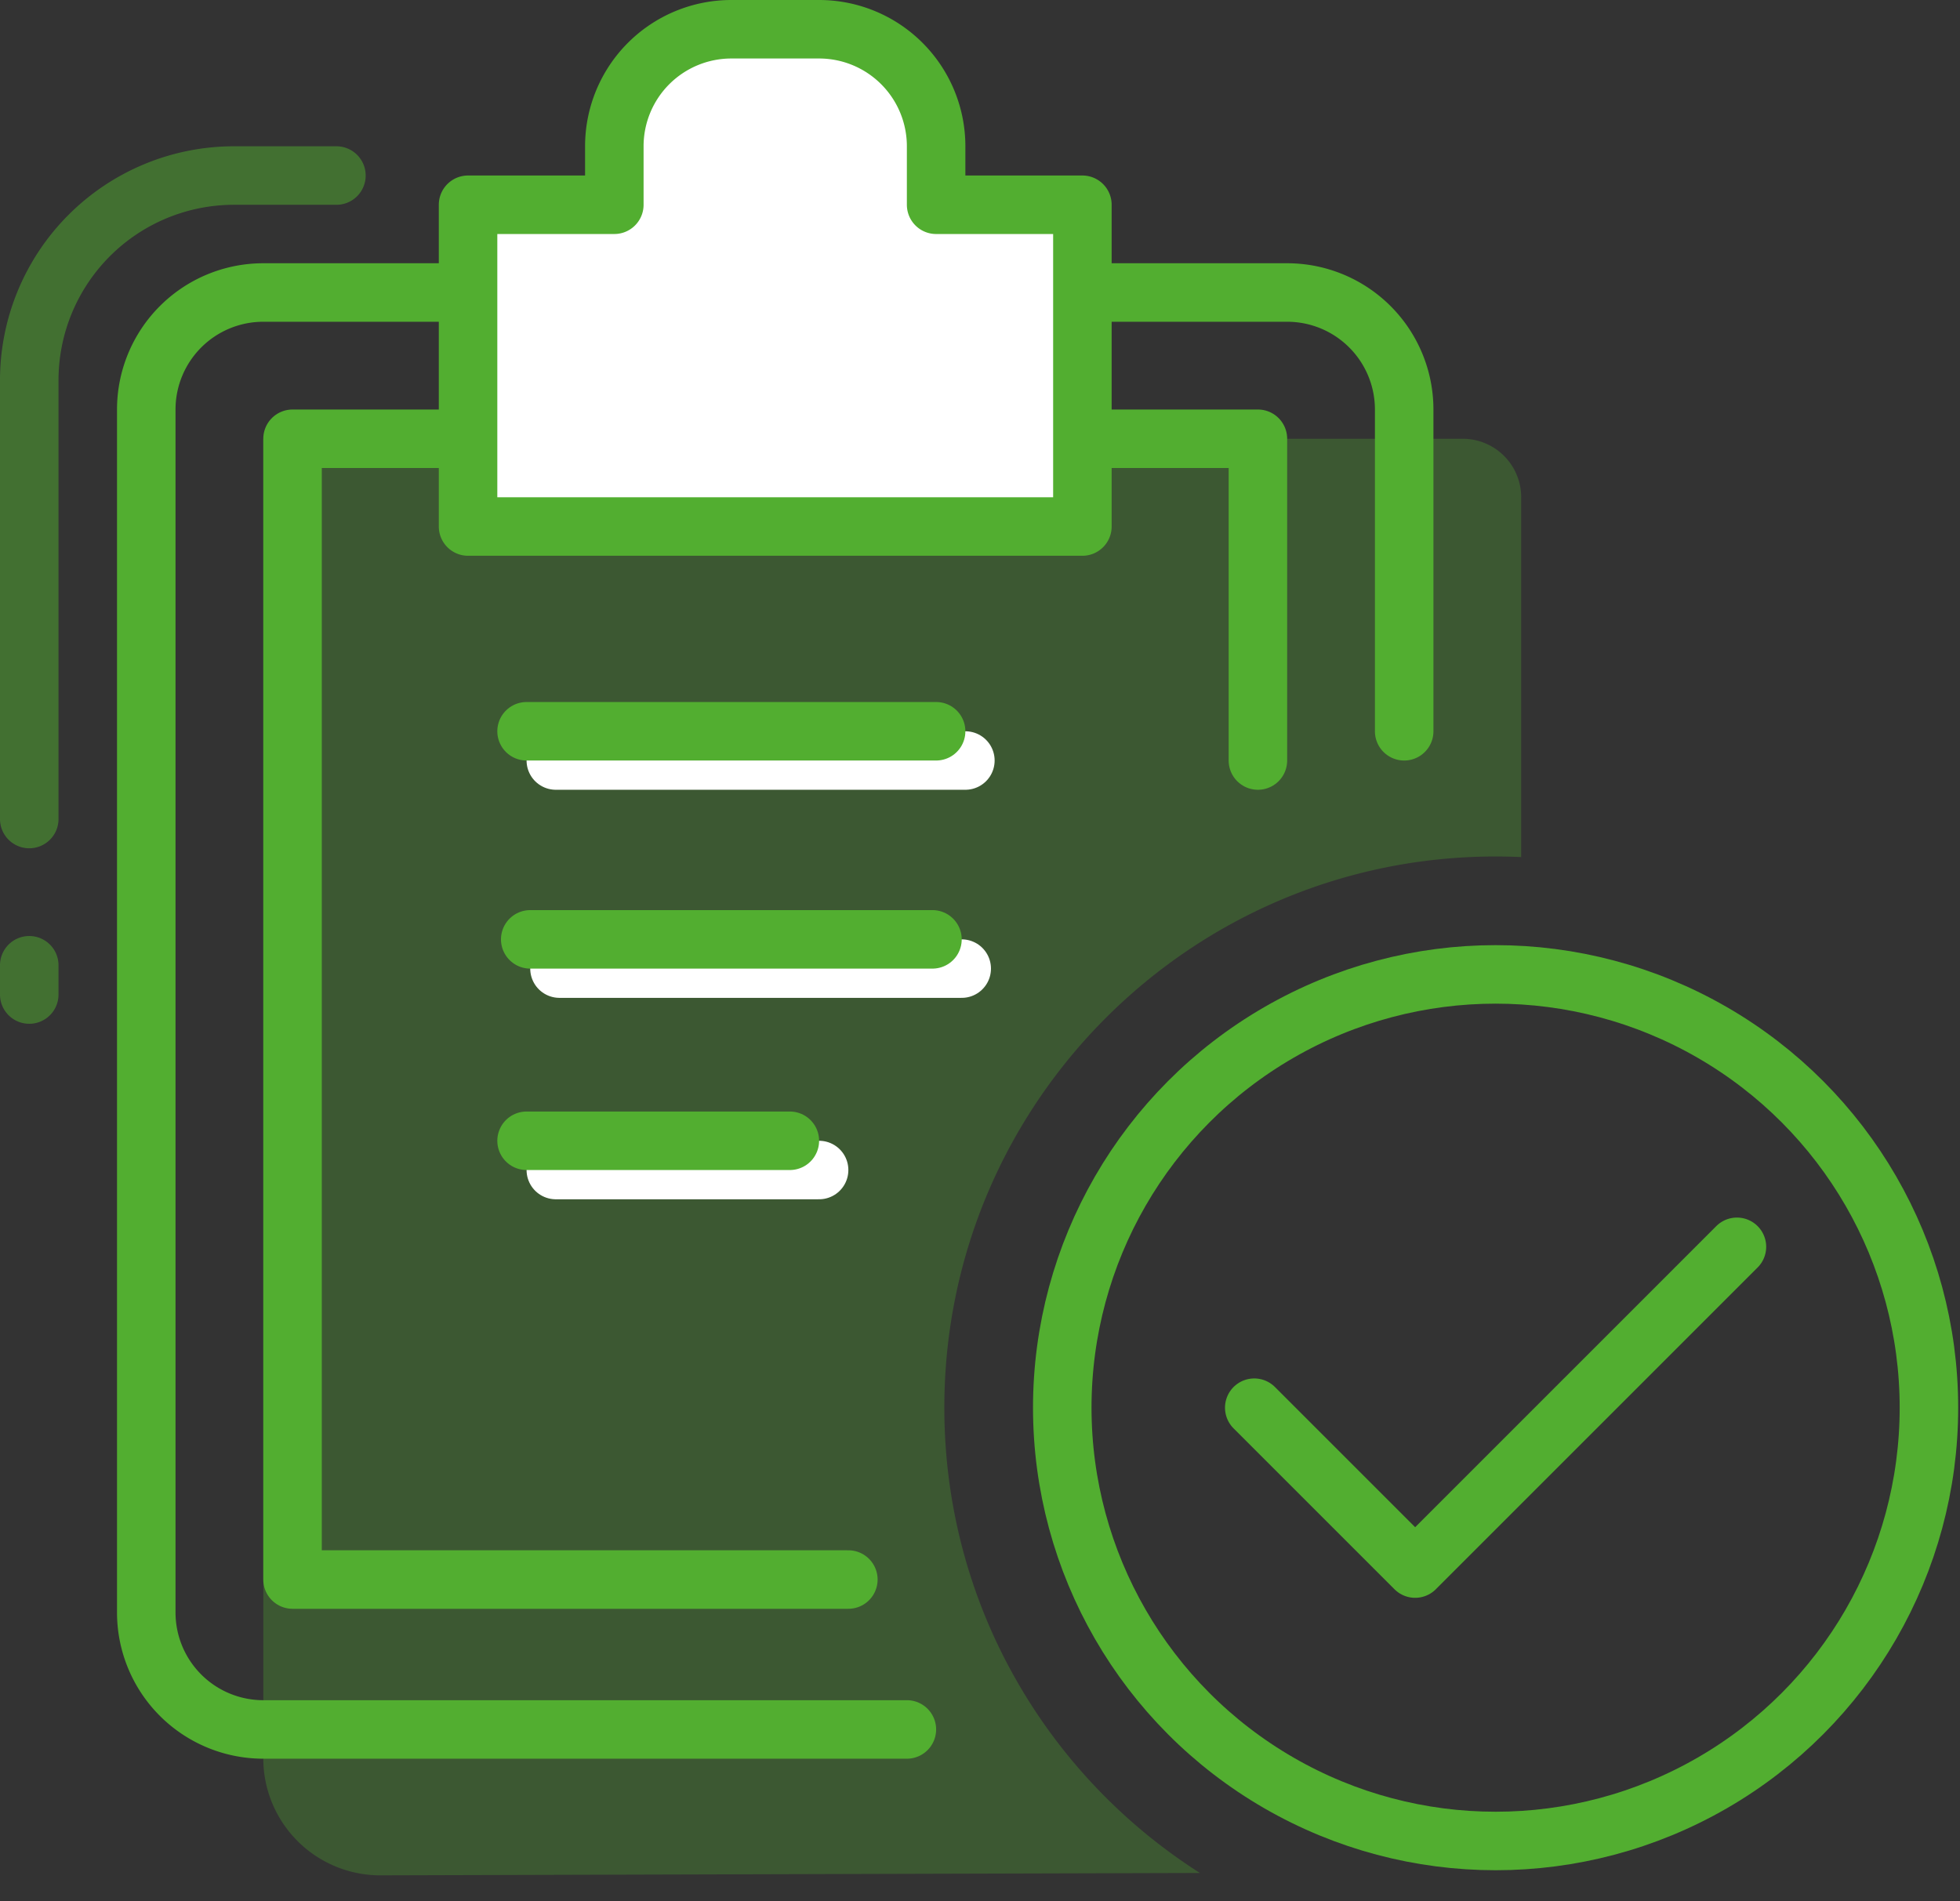
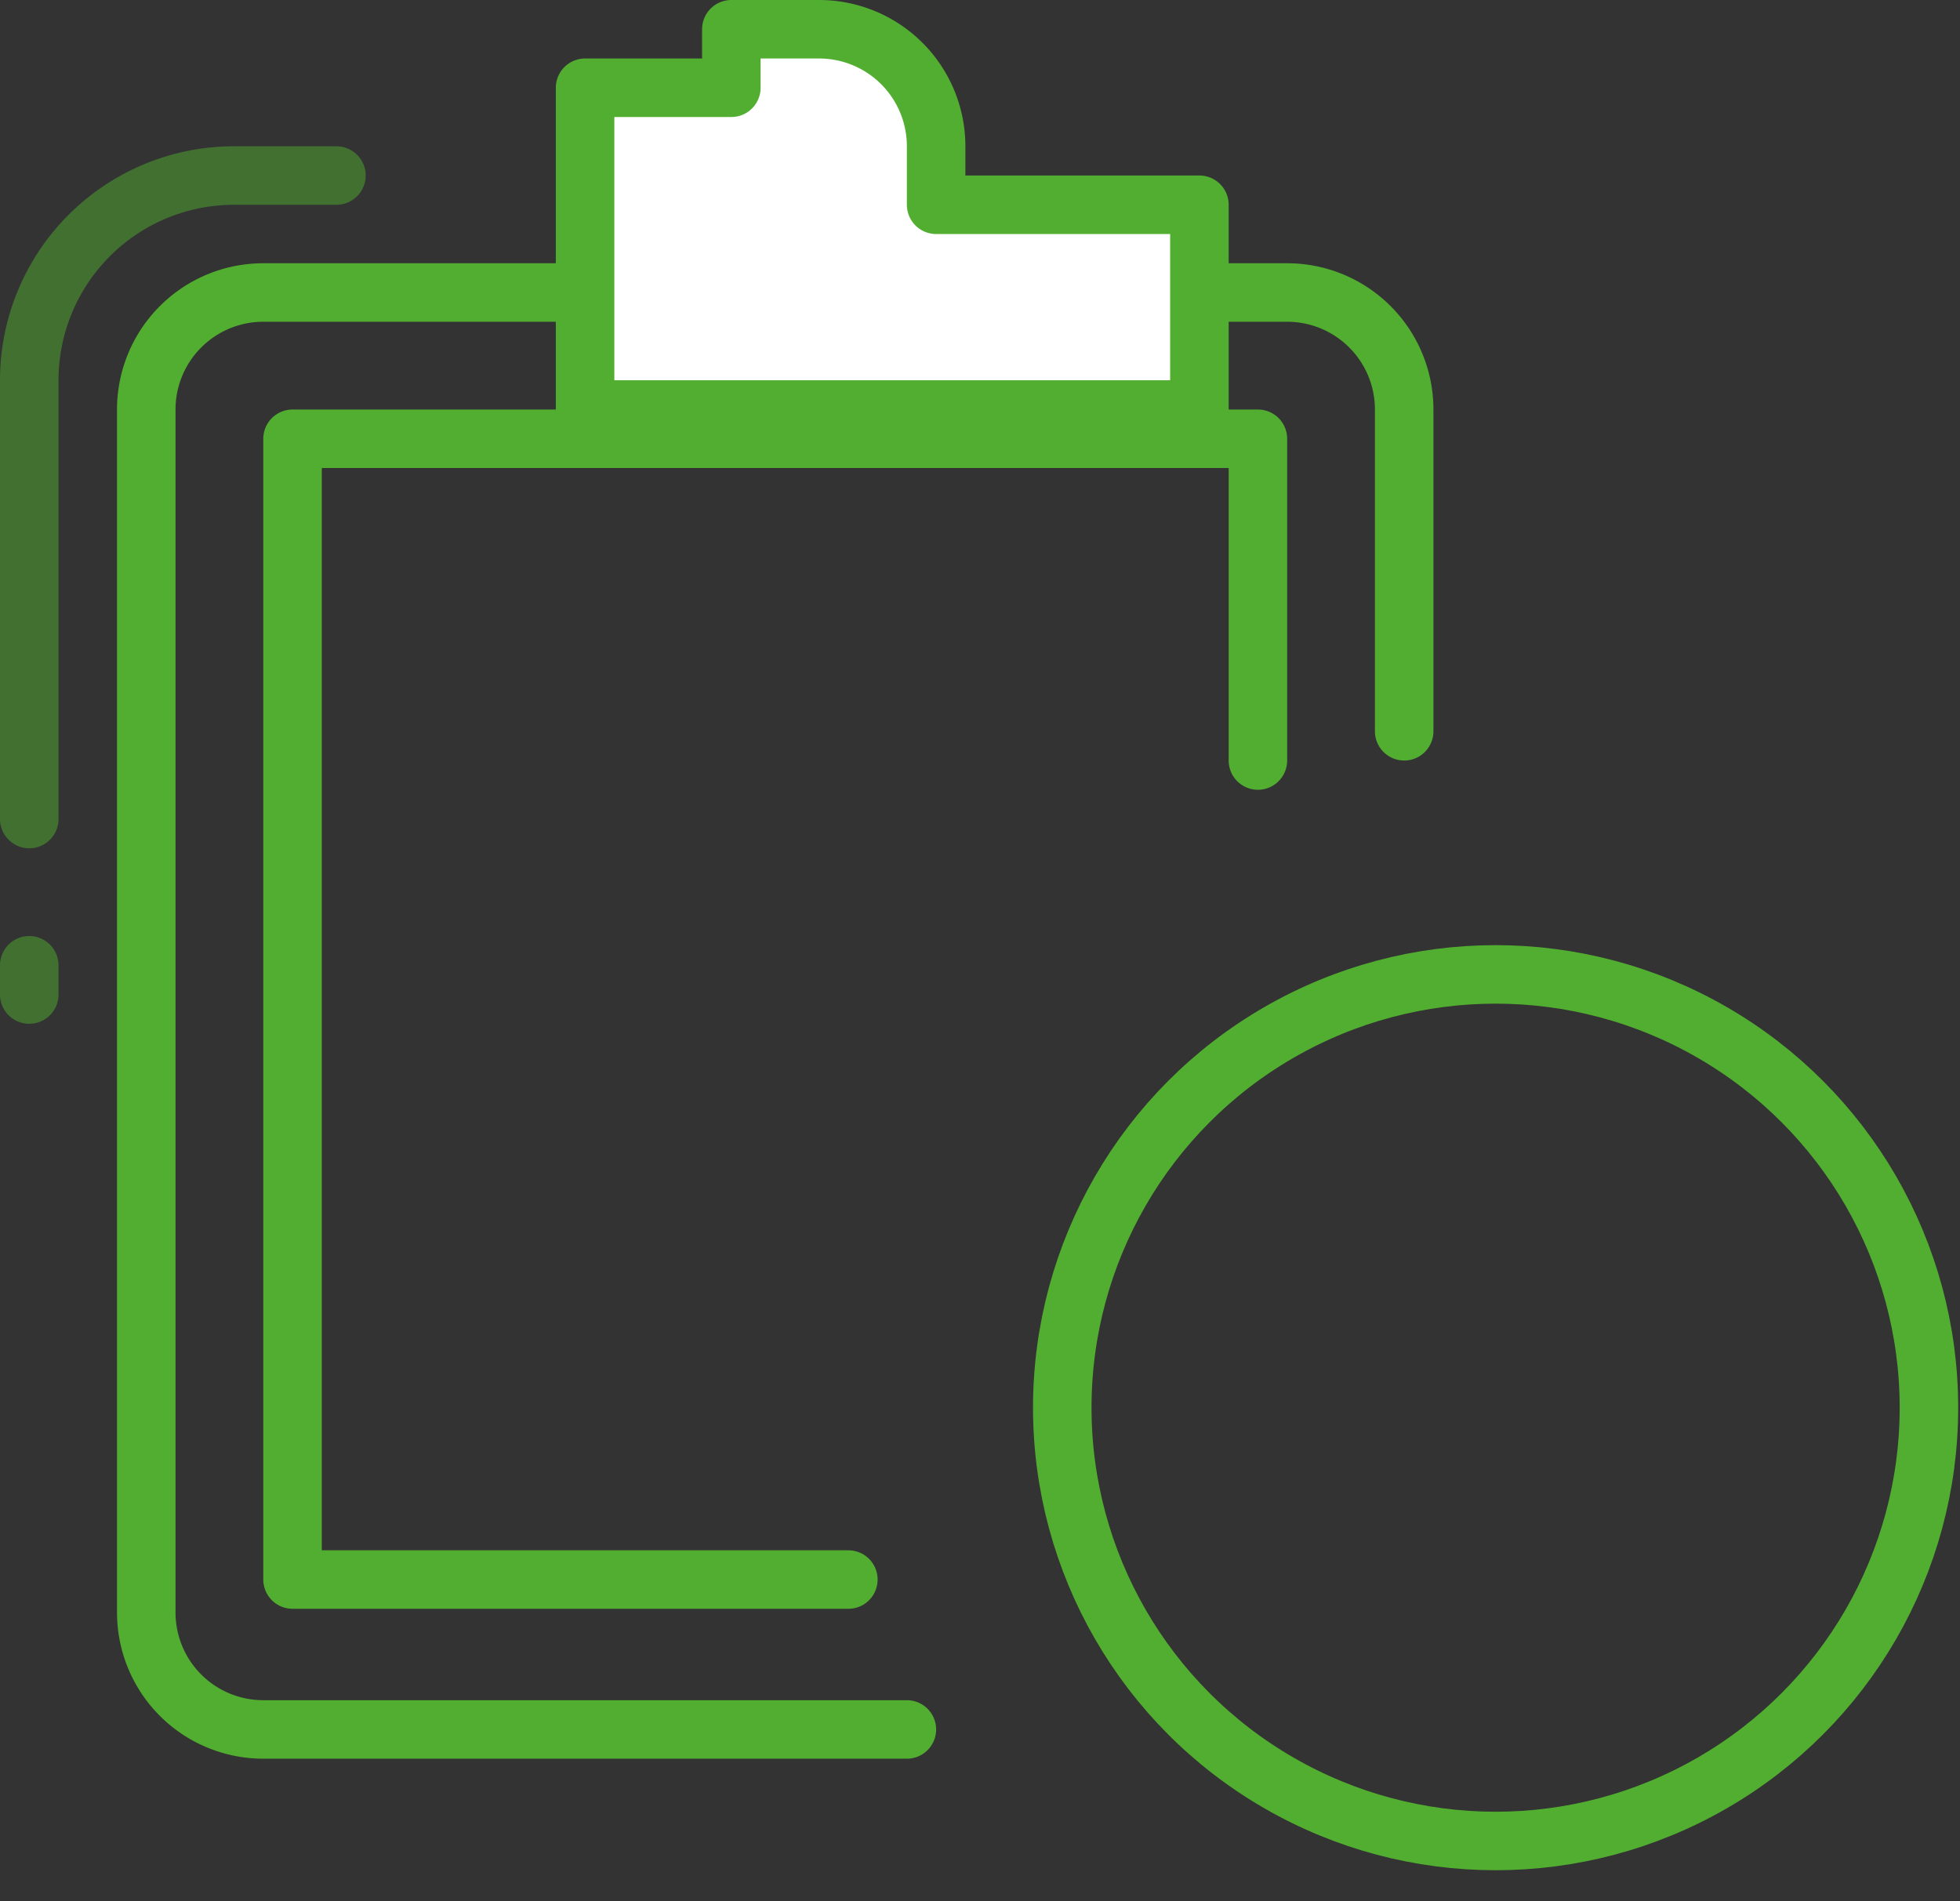
<svg xmlns="http://www.w3.org/2000/svg" width="67" height="65" viewBox="0 0 67 65">
  <rect x="0" y="0" width="67" height="65" fill="#333333" stroke="none" />
  <g fill="none" fill-rule="evenodd">
    <path d="M-1-2h70v70H-1z" />
    <g stroke="#52AE30" stroke-linecap="round" stroke-linejoin="round" stroke-width="2" transform="translate(36.25 33.25)">
      <circle cx="14.875" cy="14.875" r="14.813" />
-       <path d="M23.125 9.375l-11 11-5.5-5.5" />
    </g>
    <path stroke="#52AE30" stroke-linecap="round" stroke-linejoin="round" stroke-width="2" d="M31 59.125H9a4 4 0 0 1-4-4V14a4 4 0 0 1 4-4h35a4 4 0 0 1 4 4v11" />
    <path stroke="#52AE30" stroke-linecap="round" stroke-linejoin="round" stroke-opacity=".5" stroke-width="2" d="M1 34v-1m0-5V13.001a7 7 0 0 1 7-7h3.5" />
-     <path fill="#52AE30" d="M52 29.301c-.29-.013-.582-.02-.875-.02-10.407 0-18.844 8.437-18.844 18.844 0 6.688 3.485 12.563 8.737 15.907l-28.006.081a4 4 0 0 1-4.012-4V15h41a2 2 0 0 1 2 2V29.3z" opacity=".3" />
    <path stroke="#52AE30" stroke-linecap="round" stroke-linejoin="round" stroke-width="2" d="M29 54H10V15h33v11" />
-     <path fill="#FFF" stroke="#52AE30" stroke-linecap="round" stroke-linejoin="round" stroke-width="2" d="M32 7V5a4 4 0 0 0-4-4h-3a4 4 0 0 0-4 4v2h-5v11h21V7h-5z" />
-     <path stroke="#FFF" stroke-linecap="round" stroke-linejoin="round" stroke-width="2" d="M19 26h14M19.125 33.114h13.75M19 40h9" />
-     <path stroke="#52AE30" stroke-linecap="round" stroke-linejoin="round" stroke-width="2" d="M18 25h14M18.125 32.114h13.75M18 39h9" />
+     <path fill="#FFF" stroke="#52AE30" stroke-linecap="round" stroke-linejoin="round" stroke-width="2" d="M32 7V5a4 4 0 0 0-4-4h-3v2h-5v11h21V7h-5z" />
  </g>
</svg>